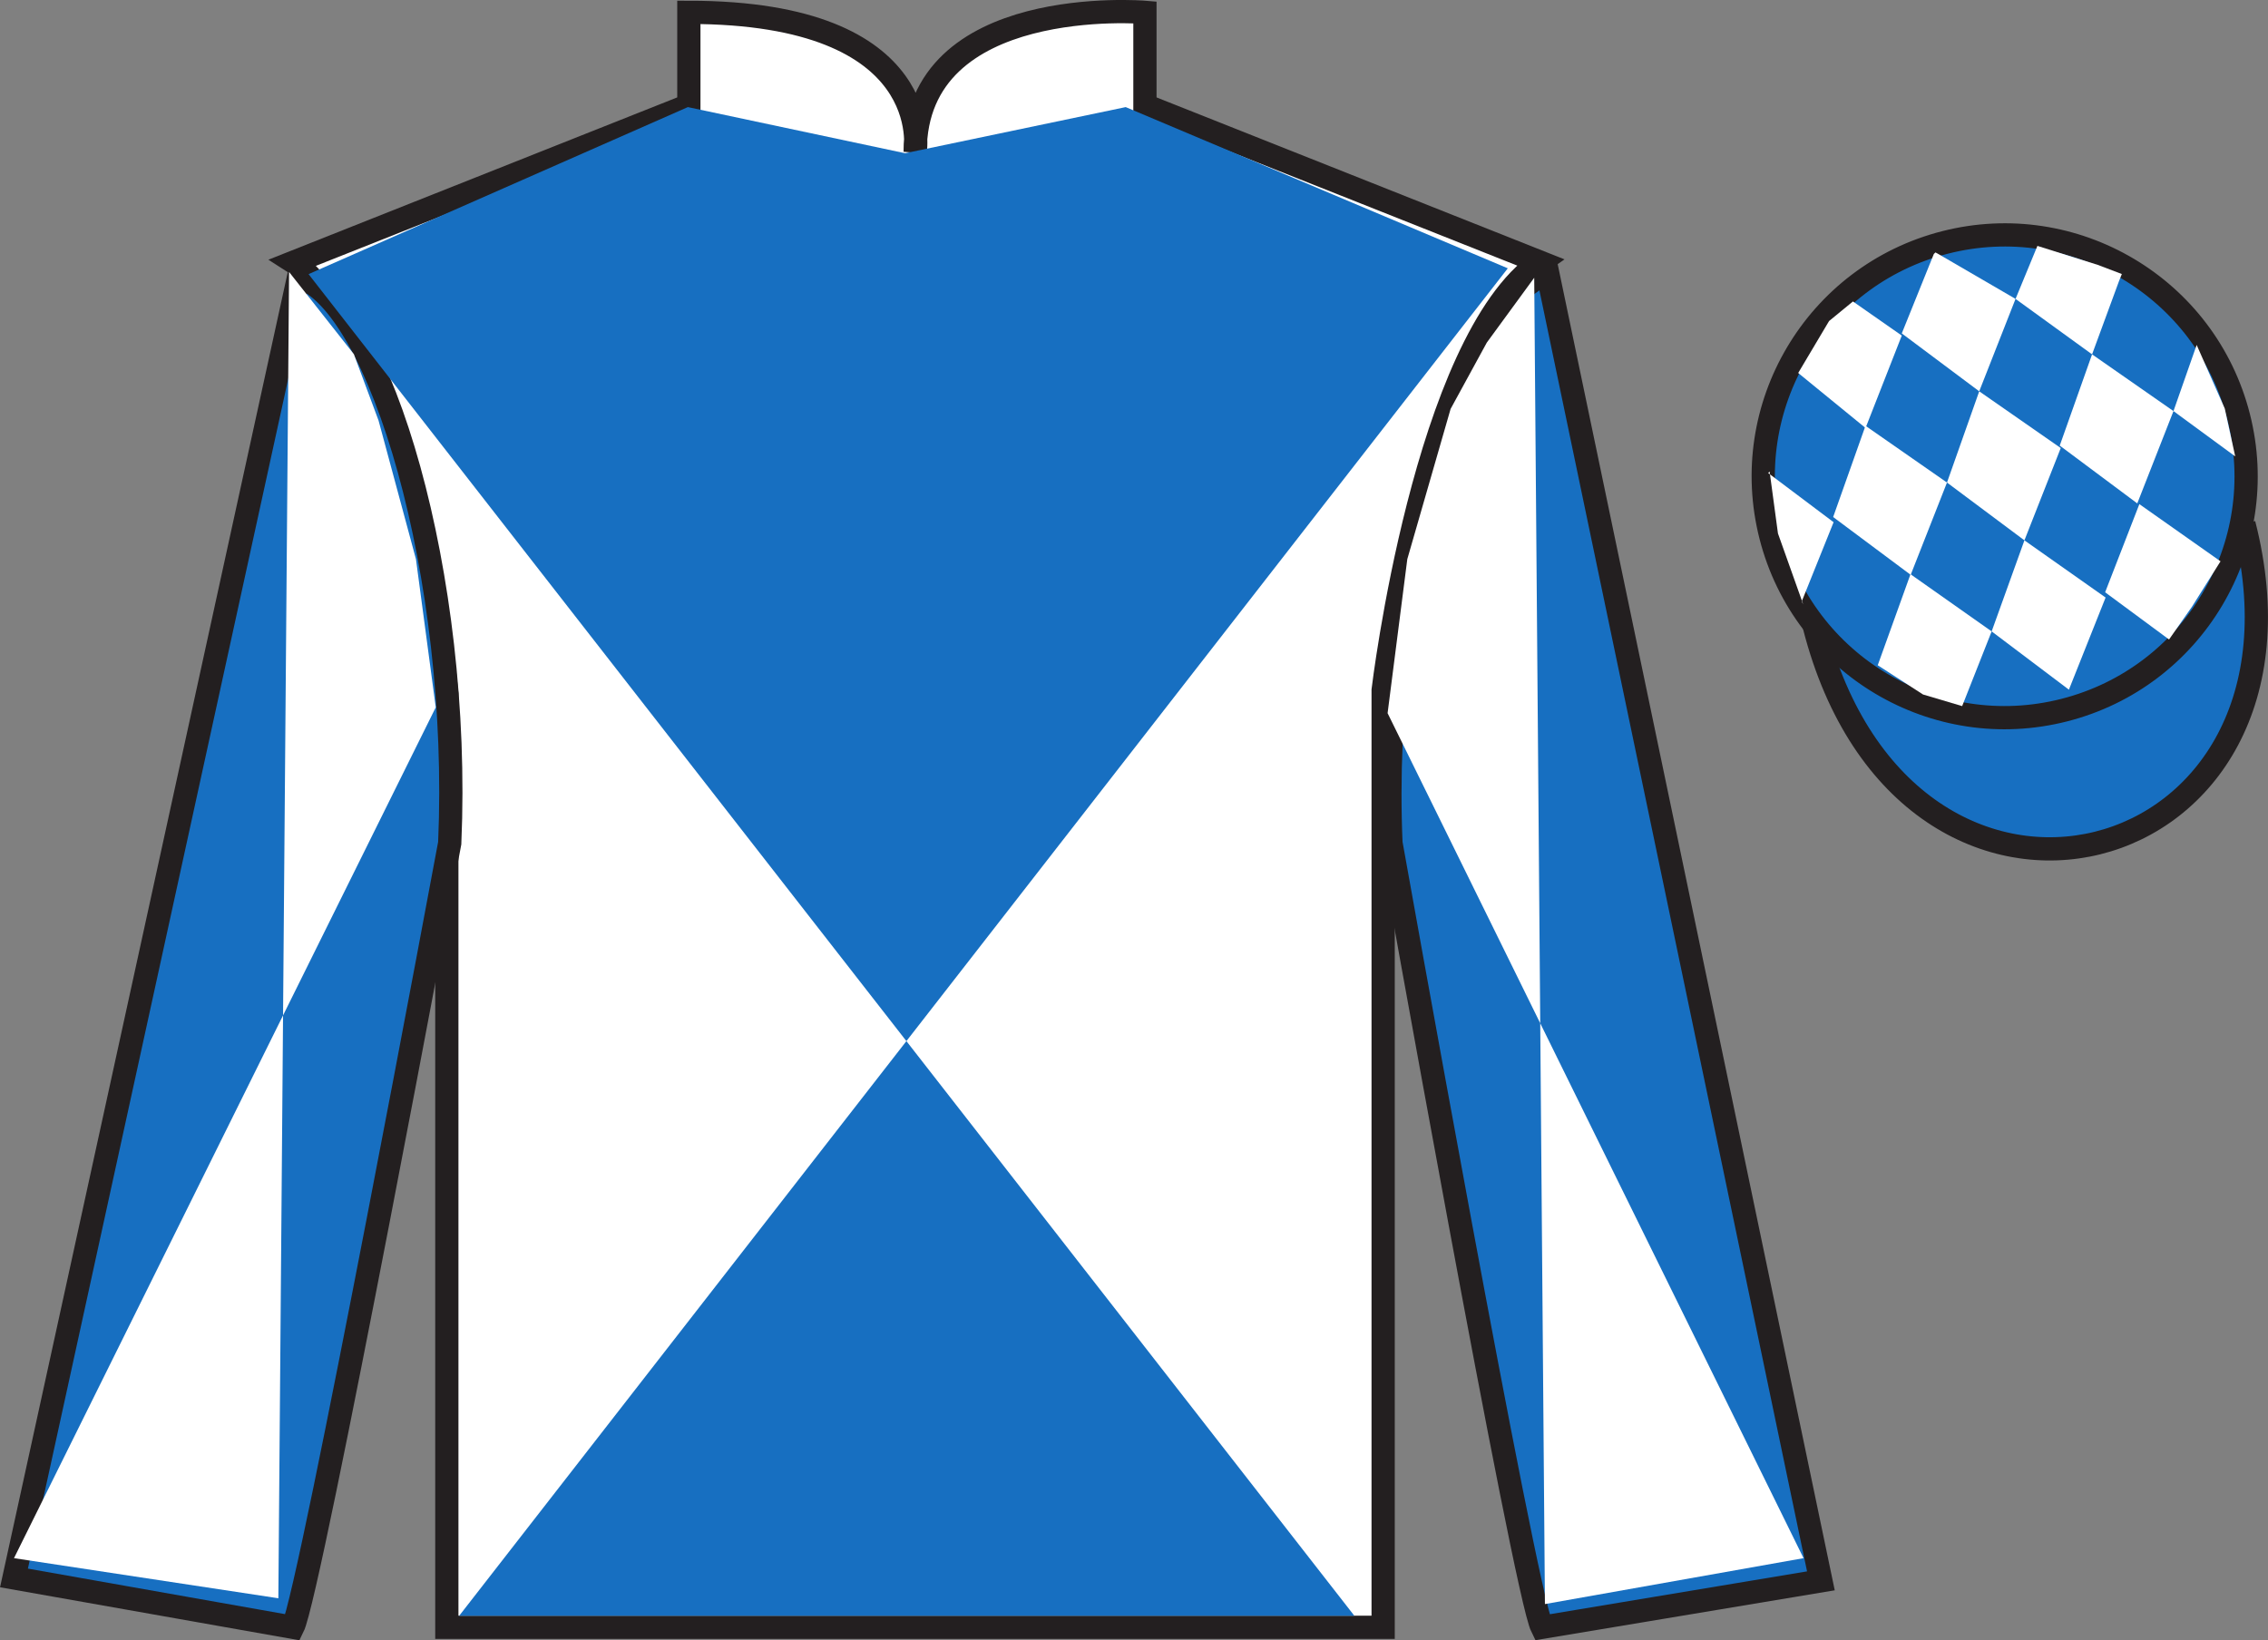
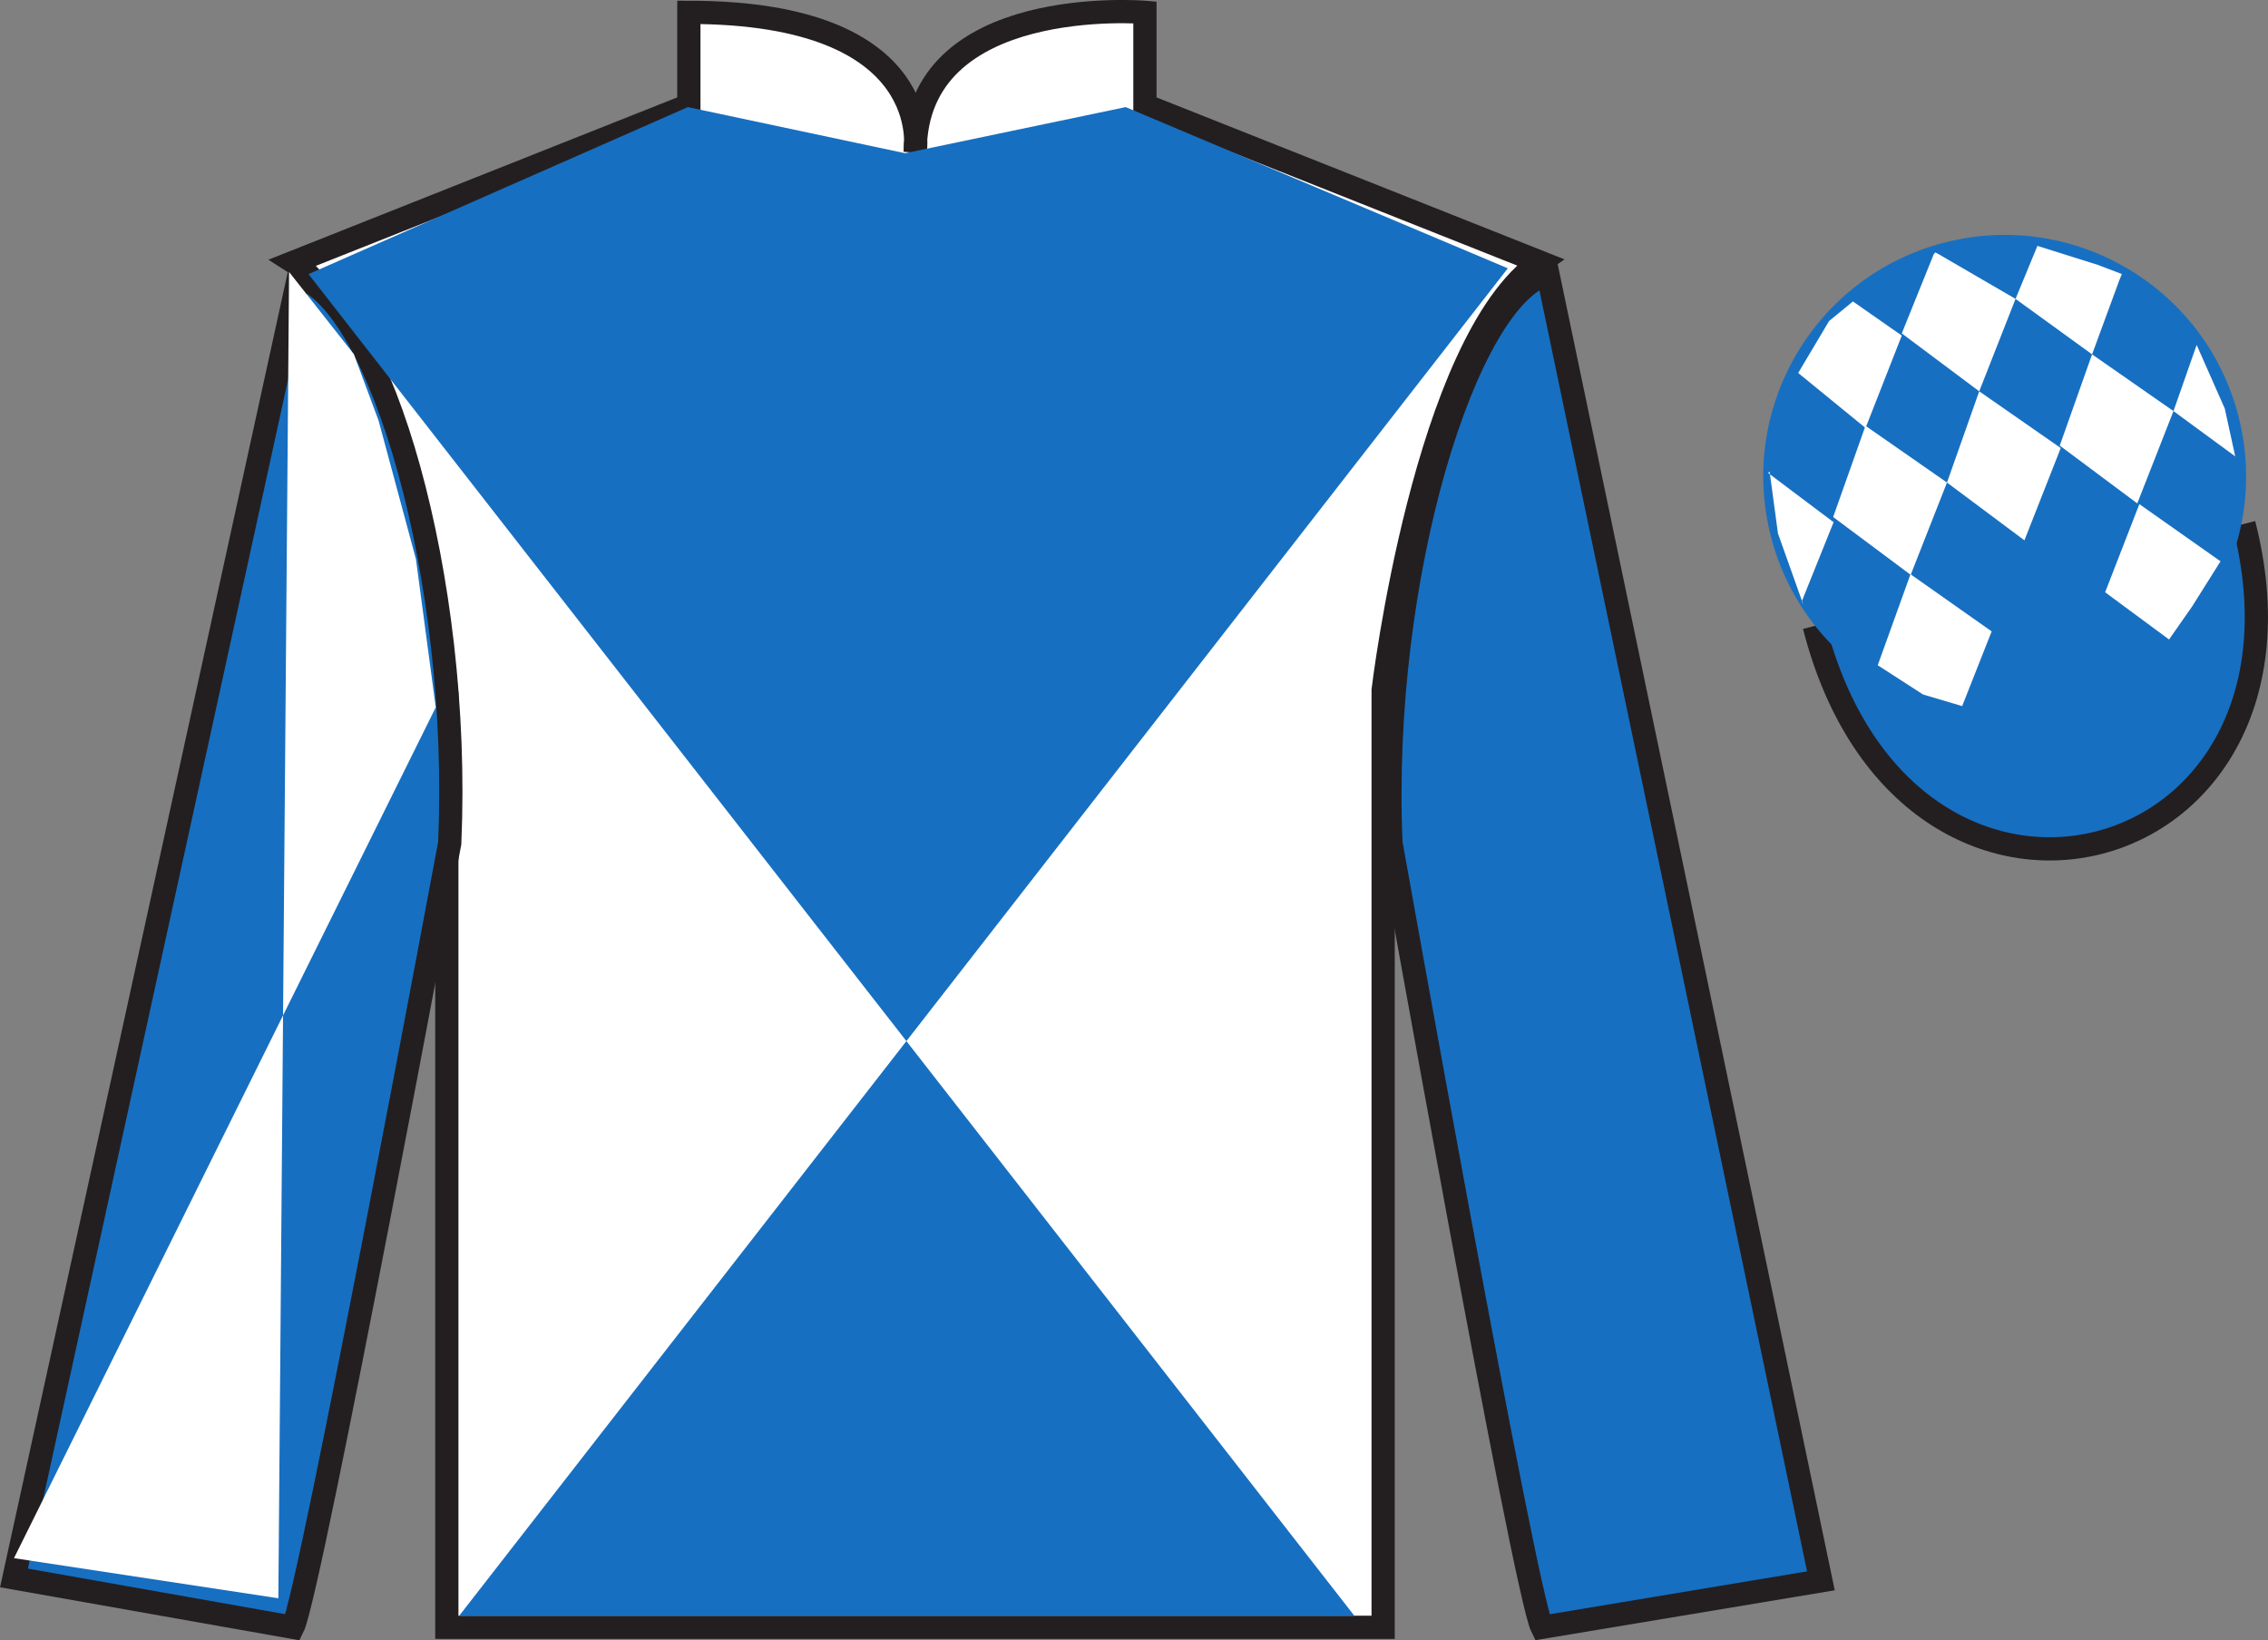
<svg xmlns="http://www.w3.org/2000/svg" width="97.59pt" height="70.59pt" viewBox="0 0 97.59 70.59" version="1.1">
  <rect x="0" y="0" width="97.59" height="70.59" fill="#808080" stroke="none" />
  <defs>
    <clipPath id="clip1">
      <path d="M 0 0 L 0 70.59 L 97.59 70.59 L 97.59 0 " />
    </clipPath>
  </defs>
  <g id="surface0">
    <g clip-path="url(#clip1)" clip-rule="nonzero">
      <path style=" stroke:none;fill-rule:nonzero;fill:rgb(100%,100%,100%);fill-opacity:1;" d="M 12.641 11.281 C 12.641 11.281 17.727 14.531 19.227 29.867 C 19.227 29.867 19.227 44.867 19.227 70.031 L 59.516 70.031 L 59.516 29.699 C 59.516 29.699 61.309 14.699 66.266 11.281 L 49.266 4.531 L 49.266 0.531 C 49.266 0.531 39.379 -0.301 39.379 6.531 C 39.379 6.531 40.391 0.531 29.641 0.531 L 29.641 4.531 L 12.641 11.281 " />
      <path style="fill:none;stroke-width:10;stroke-linecap:butt;stroke-linejoin:miter;stroke:rgb(13.73%,12.16%,12.549%);stroke-opacity:1;stroke-miterlimit:4;" d="M 126.406 593.087 C 126.406 593.087 177.266 560.587 192.266 407.228 C 192.266 407.228 192.266 257.228 192.266 5.588 L 595.156 5.588 L 595.156 408.908 C 595.156 408.908 613.086 558.908 662.656 593.087 L 492.656 660.587 L 492.656 700.587 C 492.656 700.587 393.789 708.908 393.789 640.587 C 393.789 640.587 403.906 700.587 296.406 700.587 L 296.406 660.587 L 126.406 593.087 Z M 126.406 593.087 " transform="matrix(0.1,0,0,-0.1,0,70.59)" />
      <path style=" stroke:none;fill-rule:nonzero;fill:rgb(9.02%,43.529%,75.491%);fill-opacity:1;" d="M 12.602 70.031 C 13.352 68.531 19.352 36.281 19.352 36.281 C 19.852 24.781 16.352 13.031 12.852 11.906 L 0.602 67.906 L 12.602 70.031 " />
      <path style="fill:none;stroke-width:10;stroke-linecap:butt;stroke-linejoin:miter;stroke:rgb(13.73%,12.16%,12.549%);stroke-opacity:1;stroke-miterlimit:4;" d="M 126.016 5.588 C 133.516 20.587 193.516 343.087 193.516 343.087 C 198.516 458.087 163.516 575.587 128.516 586.837 L 6.016 26.837 L 126.016 5.588 Z M 126.016 5.588 " transform="matrix(0.1,0,0,-0.1,0,70.59)" />
      <path style=" stroke:none;fill-rule:nonzero;fill:rgb(9.02%,43.529%,75.491%);fill-opacity:1;" d="M 78.352 68.031 L 66.602 11.781 C 63.102 12.781 59.352 24.781 59.852 36.281 C 59.852 36.281 65.602 68.531 66.352 70.031 L 78.352 68.031 " />
      <path style="fill:none;stroke-width:10;stroke-linecap:butt;stroke-linejoin:miter;stroke:rgb(13.73%,12.16%,12.549%);stroke-opacity:1;stroke-miterlimit:4;" d="M 783.516 25.587 L 666.016 588.087 C 631.016 578.087 593.516 458.087 598.516 343.087 C 598.516 343.087 656.016 20.587 663.516 5.588 L 783.516 25.587 Z M 783.516 25.587 " transform="matrix(0.1,0,0,-0.1,0,70.59)" />
      <path style=" stroke:none;fill-rule:nonzero;fill:rgb(9.02%,43.529%,75.491%);fill-opacity:1;" d="M 64.879 11.547 L 19.758 69.535 L 58.277 69.535 L 13.277 11.797 L 29.598 4.609 L 38.945 6.594 L 48.438 4.609 L 64.879 11.547 " />
      <path style="fill-rule:nonzero;fill:rgb(9.02%,43.529%,75.491%);fill-opacity:1;stroke-width:10;stroke-linecap:butt;stroke-linejoin:miter;stroke:rgb(13.73%,12.16%,12.549%);stroke-opacity:1;stroke-miterlimit:4;" d="M 780.664 436.486 C 820.391 280.861 1004.336 328.439 965.547 480.431 " transform="matrix(0.1,0,0,-0.1,0,70.59)" />
      <path style=" stroke:none;fill-rule:nonzero;fill:rgb(9.02%,43.529%,75.491%);fill-opacity:1;" d="M 88.828 30.559 C 94.387 29.141 97.742 23.488 96.324 17.93 C 94.906 12.371 89.25 9.016 83.691 10.434 C 78.133 11.852 74.777 17.508 76.195 23.066 C 77.613 28.621 83.27 31.98 88.828 30.559 " />
-       <path style="fill:none;stroke-width:10;stroke-linecap:butt;stroke-linejoin:miter;stroke:rgb(13.73%,12.16%,12.549%);stroke-opacity:1;stroke-miterlimit:4;" d="M 888.281 400.314 C 943.867 414.494 977.422 471.017 963.242 526.603 C 949.062 582.189 892.5 615.744 836.914 601.564 C 781.328 587.384 747.773 530.822 761.953 475.236 C 776.133 419.689 832.695 386.095 888.281 400.314 Z M 888.281 400.314 " transform="matrix(0.1,0,0,-0.1,0,70.59)" />
      <path style=" stroke:none;fill-rule:nonzero;fill:rgb(100%,100%,100%);fill-opacity:1;" d="M 12.438 11.703 L 15.227 15.242 L 16.289 18.098 L 17.898 24.062 L 18.75 30.441 L 0.602 67.055 L 11.977 68.781 L 12.438 11.703 " />
-       <path style=" stroke:none;fill-rule:nonzero;fill:rgb(100%,100%,100%);fill-opacity:1;" d="M 66.016 11.953 L 63.977 14.742 L 62.418 17.598 L 60.555 24.062 L 59.707 30.691 L 77.605 67.055 L 66.477 69.031 L 66.016 11.953 " />
      <path style=" stroke:none;fill-rule:nonzero;fill:rgb(100%,100%,100%);fill-opacity:1;" d="M 79.73 12.973 L 78.703 13.816 L 77.375 16.051 L 80.273 18.418 L 81.832 14.441 L 79.73 12.973 " />
      <path style=" stroke:none;fill-rule:nonzero;fill:rgb(100%,100%,100%);fill-opacity:1;" d="M 83.422 10.941 L 83.281 10.863 L 83.211 10.93 L 81.832 14.348 L 85.164 16.84 L 86.727 12.863 L 83.422 10.941 " />
      <path style=" stroke:none;fill-rule:nonzero;fill:rgb(100%,100%,100%);fill-opacity:1;" d="M 90.262 11.398 L 87.668 10.582 L 86.727 12.863 L 90.02 15.25 L 91.176 12.105 L 91.301 11.793 L 90.262 11.398 " />
      <path style=" stroke:none;fill-rule:nonzero;fill:rgb(100%,100%,100%);fill-opacity:1;" d="M 80.27 18.324 L 78.879 22.25 L 82.215 24.738 L 83.777 20.766 L 80.27 18.324 " />
      <path style=" stroke:none;fill-rule:nonzero;fill:rgb(100%,100%,100%);fill-opacity:1;" d="M 85.164 16.84 L 83.777 20.766 L 87.109 23.254 L 88.672 19.281 L 85.164 16.84 " />
      <path style=" stroke:none;fill-rule:nonzero;fill:rgb(100%,100%,100%);fill-opacity:1;" d="M 90.02 15.25 L 88.629 19.176 L 91.965 21.664 L 93.523 17.691 L 90.02 15.25 " />
      <path style=" stroke:none;fill-rule:nonzero;fill:rgb(100%,100%,100%);fill-opacity:1;" d="M 82.207 24.711 L 80.797 28.629 L 82.746 29.887 L 84.43 30.387 L 85.699 27.172 L 82.207 24.711 " />
-       <path style=" stroke:none;fill-rule:nonzero;fill:rgb(100%,100%,100%);fill-opacity:1;" d="M 87.109 23.254 L 85.699 27.172 L 89.023 29.68 L 90.602 25.715 L 87.109 23.254 " />
      <path style=" stroke:none;fill-rule:nonzero;fill:rgb(100%,100%,100%);fill-opacity:1;" d="M 92.055 21.695 L 90.582 25.488 L 93.332 27.52 L 94.316 26.113 L 95.547 24.156 L 92.055 21.695 " />
      <path style=" stroke:none;fill-rule:nonzero;fill:rgb(100%,100%,100%);fill-opacity:1;" d="M 76.082 20.355 L 76.145 20.293 L 76.504 22.957 L 77.59 26.008 L 77.527 25.883 L 78.898 22.473 L 76.082 20.355 " />
      <path style=" stroke:none;fill-rule:nonzero;fill:rgb(100%,100%,100%);fill-opacity:1;" d="M 94.52 14.844 L 94.52 14.844 L 93.523 17.691 L 96.18 19.641 L 95.73 17.582 L 94.52 14.844 " />
    </g>
  </g>
</svg>